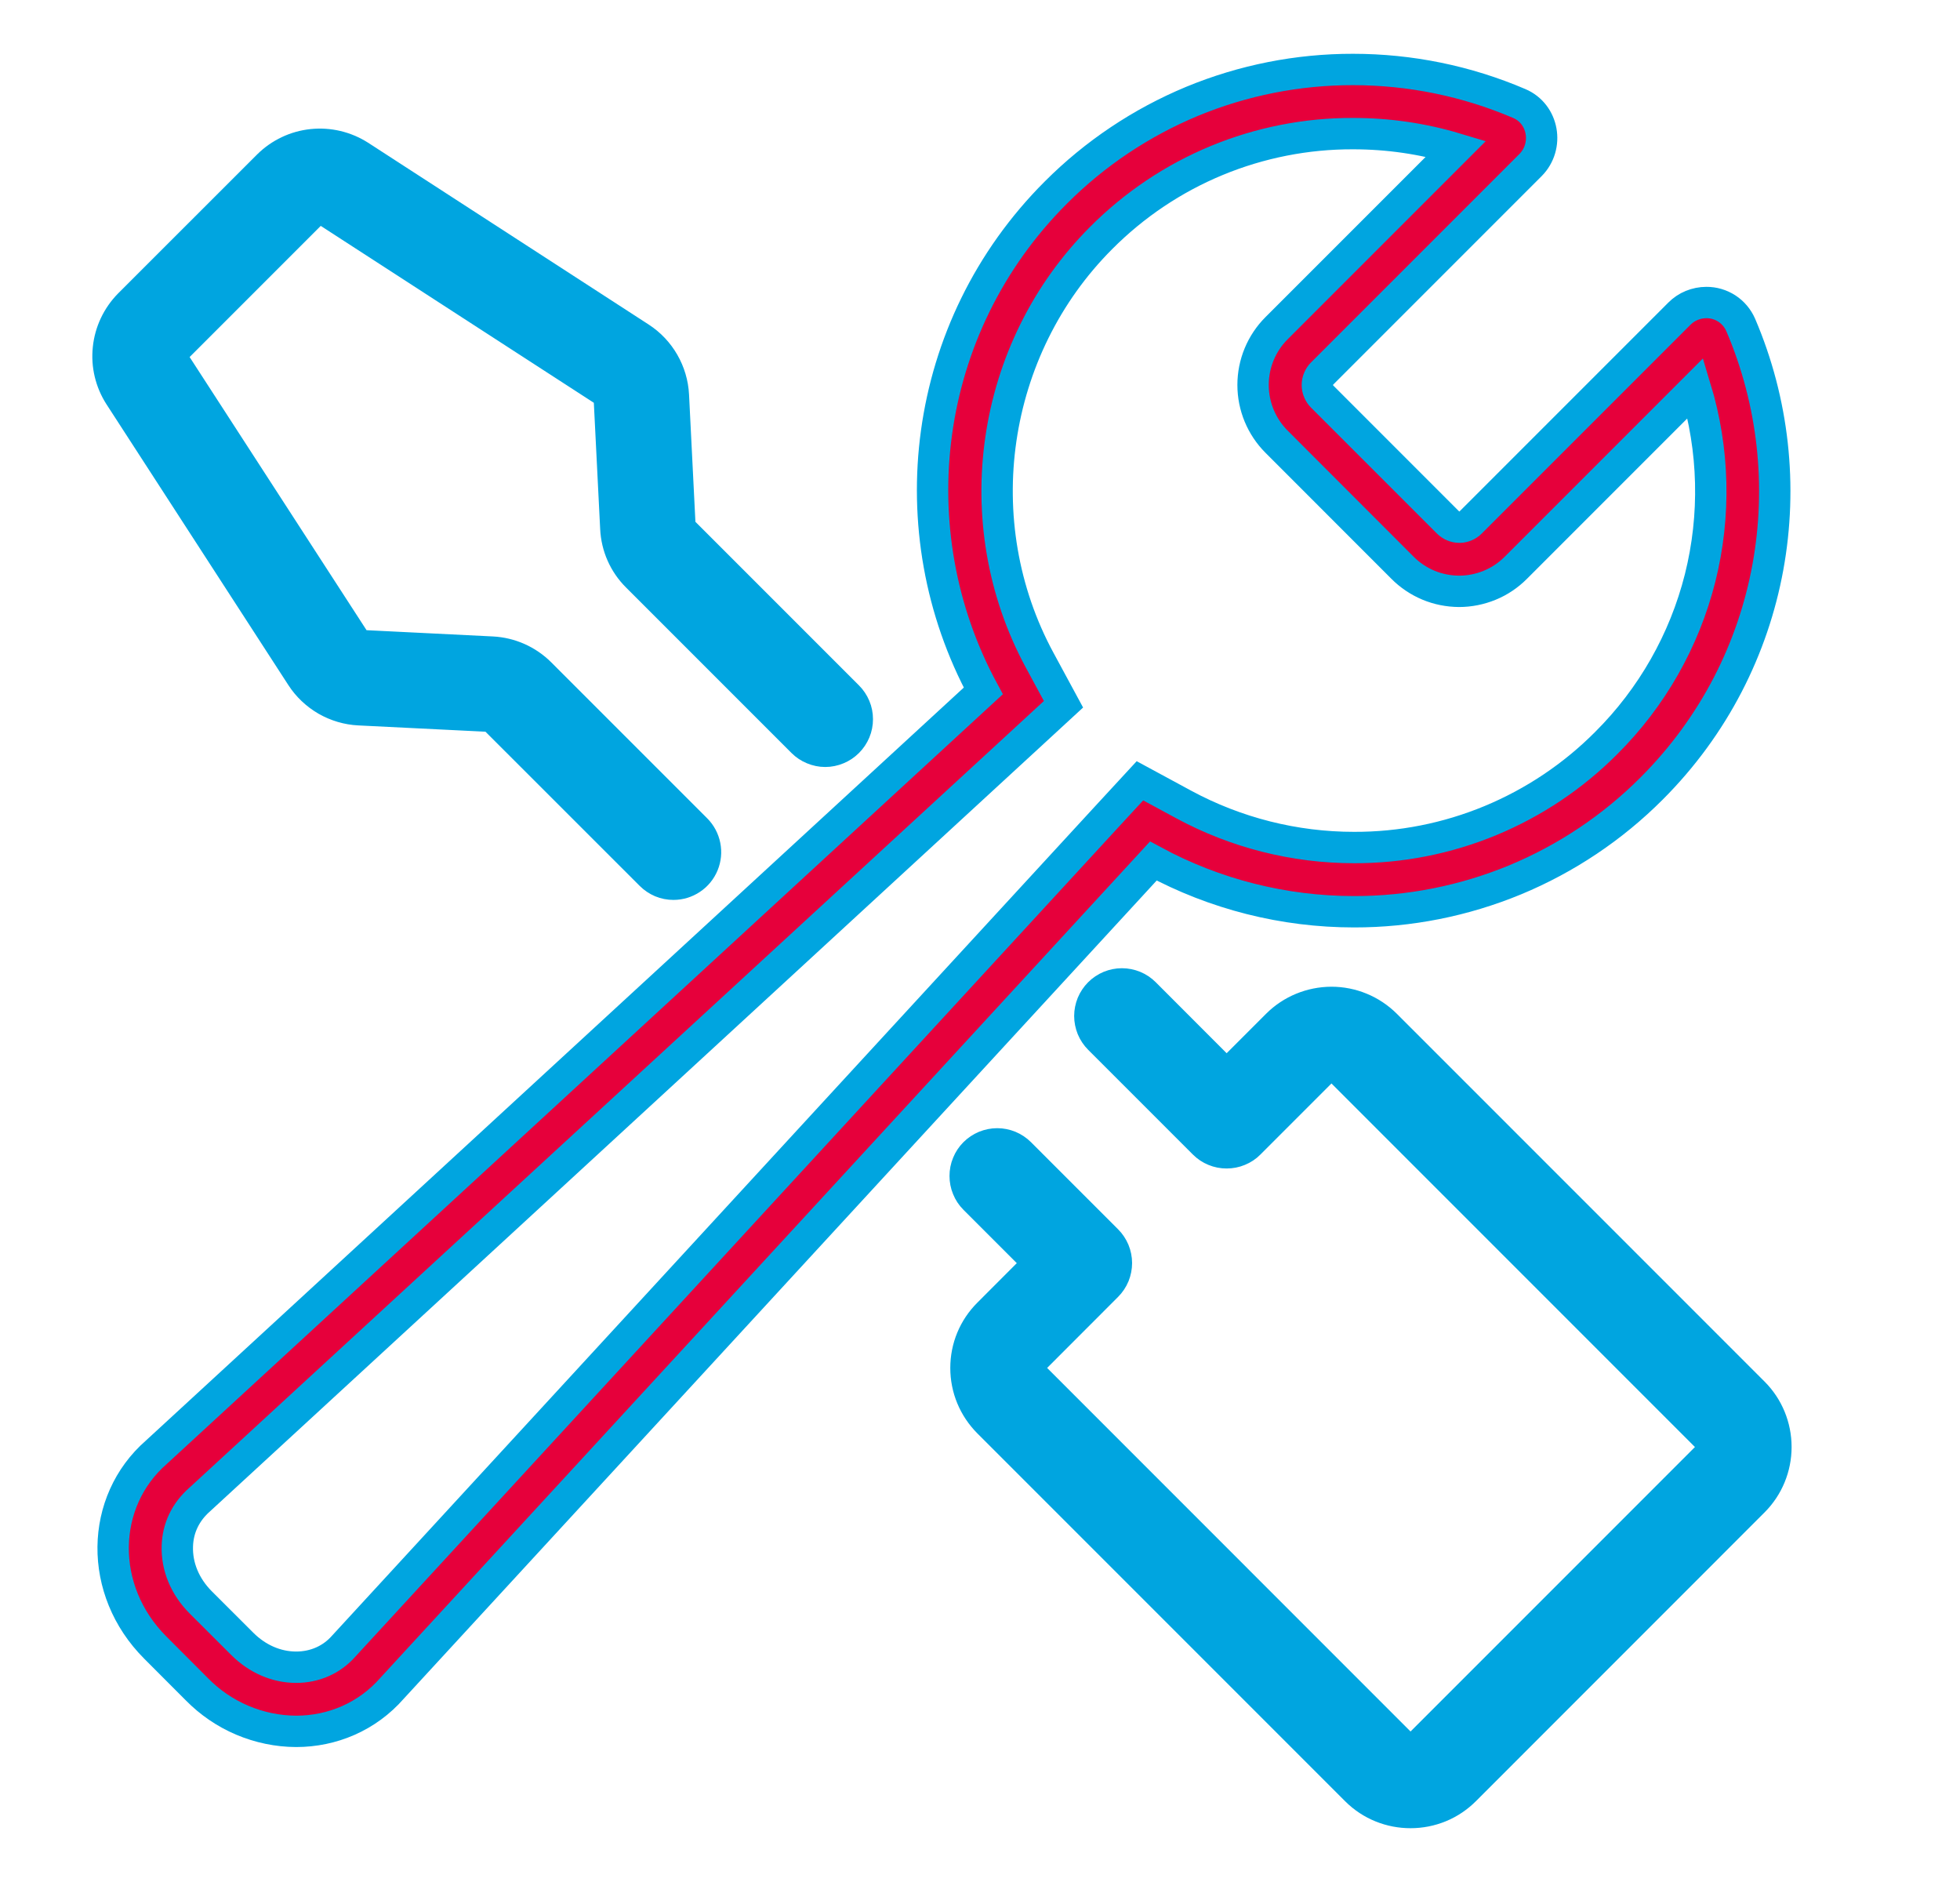
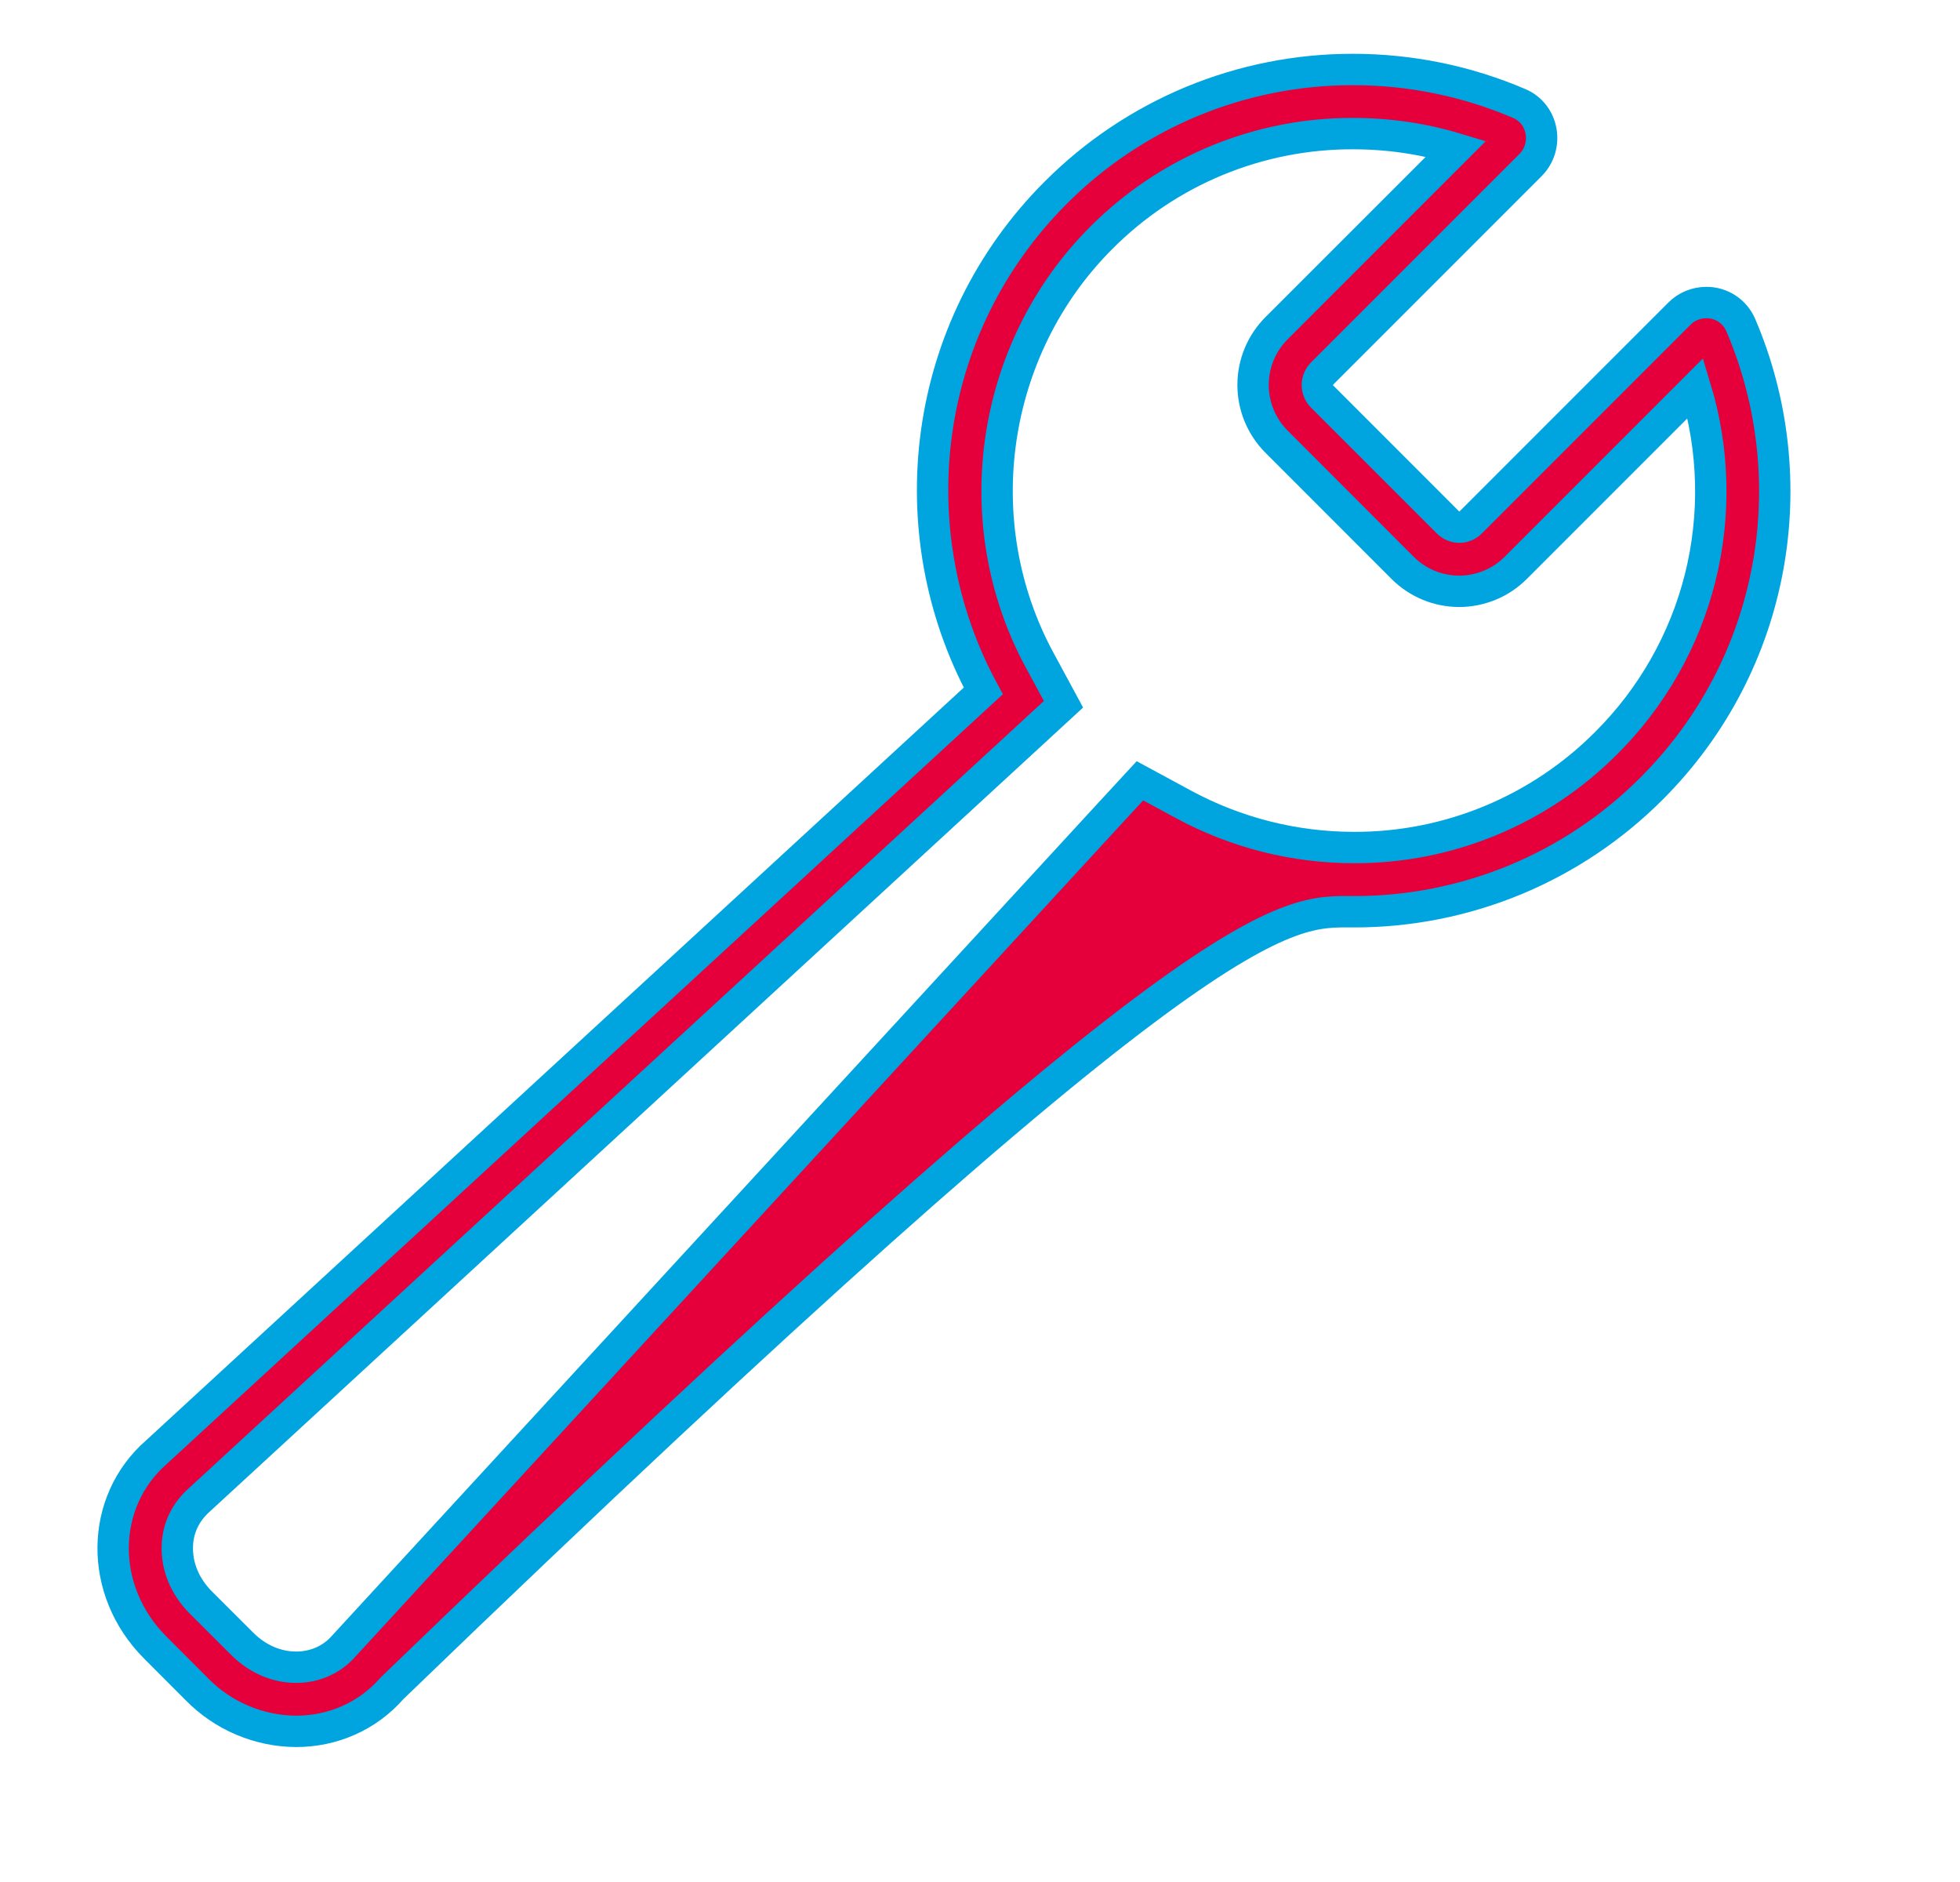
<svg xmlns="http://www.w3.org/2000/svg" width="25" height="24" viewBox="0 0 25 24" fill="none">
-   <path d="M17.258 1.704C17.708 1.704 18.147 1.768 18.572 1.896L16.283 4.185C16.091 4.377 15.983 4.637 15.983 4.909C15.983 5.181 16.091 5.441 16.283 5.633L17.888 7.239C17.982 7.334 18.095 7.41 18.219 7.462C18.343 7.514 18.476 7.54 18.61 7.541C18.745 7.541 18.878 7.514 19.002 7.463C19.127 7.412 19.239 7.336 19.334 7.241L19.881 6.694L21.626 4.949C21.865 5.736 21.885 6.573 21.685 7.371C21.484 8.168 21.07 8.896 20.487 9.476C20.066 9.899 19.564 10.235 19.012 10.464C18.46 10.693 17.868 10.81 17.27 10.808C16.513 10.808 15.767 10.62 15.1 10.26L14.54 9.957L14.108 10.425L4.386 20.99C4.233 21.165 4.017 21.261 3.777 21.261C3.526 21.261 3.282 21.155 3.09 20.963L2.559 20.433C2.359 20.232 2.253 19.977 2.262 19.715C2.269 19.487 2.366 19.281 2.549 19.121L13.096 9.413L13.565 8.981L13.262 8.421C12.309 6.663 12.632 4.448 14.046 3.034C14.467 2.611 14.968 2.275 15.519 2.047C16.07 1.819 16.662 1.702 17.258 1.704ZM17.258 0.886C16.554 0.885 15.857 1.023 15.206 1.292C14.556 1.562 13.965 1.957 13.467 2.456C11.746 4.177 11.439 6.774 12.542 8.811L1.995 18.519C1.274 19.148 1.249 20.279 1.981 21.011L2.511 21.542C2.676 21.71 2.873 21.845 3.09 21.937C3.308 22.029 3.541 22.078 3.777 22.079C4.237 22.079 4.684 21.893 5.003 21.527L14.711 10.98C15.497 11.405 16.377 11.627 17.271 11.627C17.976 11.628 18.675 11.489 19.326 11.22C19.977 10.95 20.569 10.554 21.067 10.055C22.666 8.456 23.042 6.103 22.203 4.144C22.166 4.059 22.105 3.986 22.027 3.935C21.948 3.884 21.857 3.857 21.764 3.858C21.7 3.858 21.637 3.871 21.578 3.895C21.519 3.919 21.466 3.955 21.421 4L18.758 6.663C18.739 6.682 18.717 6.697 18.692 6.707C18.668 6.717 18.642 6.723 18.615 6.723C18.588 6.723 18.561 6.717 18.536 6.707C18.51 6.696 18.487 6.68 18.468 6.661L16.863 5.056C16.844 5.037 16.829 5.014 16.819 4.989C16.808 4.964 16.803 4.937 16.803 4.91C16.803 4.883 16.808 4.856 16.819 4.831C16.829 4.806 16.844 4.783 16.863 4.764L19.522 2.105C19.76 1.865 19.689 1.452 19.378 1.32C18.708 1.033 17.987 0.886 17.258 0.886Z" fill="#E6003B" stroke="#00a5e0" stroke-width="0.4" />
-   <path d="M8.59 11.276C8.536 11.276 8.483 11.266 8.433 11.245C8.384 11.224 8.339 11.194 8.301 11.156L6.31 9.166C6.291 9.147 6.265 9.135 6.237 9.133L4.58 9.051C4.433 9.044 4.29 9.001 4.162 8.928C4.035 8.854 3.926 8.752 3.846 8.628L1.526 5.047C1.411 4.868 1.36 4.655 1.383 4.444C1.405 4.232 1.499 4.035 1.648 3.883L3.422 2.11C3.573 1.961 3.77 1.867 3.982 1.845C4.193 1.823 4.405 1.873 4.585 1.987L8.166 4.307C8.416 4.469 8.574 4.744 8.589 5.041L8.672 6.698C8.673 6.726 8.685 6.752 8.704 6.771L10.815 8.882C10.853 8.92 10.883 8.965 10.904 9.015C10.925 9.064 10.935 9.118 10.935 9.171C10.935 9.225 10.925 9.278 10.904 9.328C10.883 9.378 10.853 9.423 10.815 9.461C10.777 9.499 10.732 9.529 10.683 9.549C10.633 9.57 10.58 9.581 10.526 9.581C10.472 9.581 10.419 9.57 10.369 9.549C10.32 9.529 10.275 9.499 10.237 9.461L8.126 7.35C7.962 7.187 7.866 6.969 7.855 6.738L7.772 5.082C7.771 5.064 7.766 5.047 7.757 5.032C7.748 5.016 7.736 5.003 7.721 4.993L4.14 2.674C4.118 2.66 4.093 2.654 4.067 2.657C4.042 2.66 4.018 2.671 4 2.689L2.227 4.462C2.209 4.481 2.198 4.504 2.195 4.53C2.193 4.555 2.199 4.581 2.212 4.602L4.532 8.183C4.552 8.213 4.585 8.232 4.621 8.234L6.277 8.316C6.508 8.328 6.725 8.424 6.889 8.587L8.879 10.577C8.936 10.634 8.975 10.707 8.991 10.787C9.007 10.866 8.999 10.948 8.968 11.023C8.937 11.098 8.885 11.162 8.817 11.207C8.75 11.252 8.671 11.276 8.59 11.276ZM17.991 23.114C17.74 23.114 17.489 23.019 17.299 22.829L12.608 18.138C12.423 17.952 12.321 17.706 12.321 17.445C12.321 17.183 12.423 16.937 12.609 16.752L13.252 16.108L12.43 15.286C12.392 15.248 12.362 15.203 12.342 15.153C12.321 15.103 12.311 15.05 12.311 14.996C12.311 14.943 12.321 14.889 12.342 14.84C12.362 14.79 12.392 14.745 12.43 14.707C12.468 14.669 12.514 14.639 12.563 14.618C12.613 14.598 12.666 14.587 12.72 14.587C12.774 14.587 12.827 14.598 12.876 14.618C12.926 14.639 12.971 14.669 13.009 14.707L14.12 15.818C14.158 15.856 14.188 15.901 14.209 15.951C14.229 16 14.24 16.054 14.24 16.107C14.24 16.161 14.229 16.214 14.209 16.264C14.188 16.314 14.158 16.359 14.12 16.397L13.188 17.33C13.172 17.345 13.16 17.363 13.152 17.382C13.144 17.402 13.139 17.423 13.139 17.444C13.139 17.466 13.144 17.487 13.152 17.506C13.16 17.526 13.172 17.544 13.188 17.559L17.877 22.249C17.908 22.279 17.949 22.296 17.992 22.296C18.034 22.296 18.075 22.279 18.106 22.249L21.788 18.567C21.818 18.537 21.835 18.495 21.835 18.453C21.834 18.41 21.817 18.368 21.787 18.338L17.097 13.648C17.067 13.618 17.026 13.601 16.983 13.601C16.94 13.601 16.899 13.618 16.869 13.648L15.935 14.582C15.898 14.62 15.852 14.65 15.803 14.67C15.753 14.691 15.7 14.701 15.646 14.701C15.592 14.701 15.539 14.691 15.489 14.67C15.44 14.65 15.395 14.62 15.357 14.582L14.021 13.246C13.983 13.208 13.953 13.163 13.932 13.113C13.912 13.063 13.901 13.01 13.901 12.956C13.901 12.903 13.912 12.849 13.932 12.8C13.953 12.75 13.983 12.705 14.021 12.667C14.059 12.629 14.104 12.599 14.154 12.578C14.203 12.558 14.257 12.547 14.31 12.547C14.364 12.547 14.417 12.558 14.467 12.578C14.517 12.599 14.562 12.629 14.6 12.667L15.646 13.714L16.291 13.069C16.474 12.886 16.723 12.784 16.983 12.783C17.242 12.783 17.491 12.886 17.675 13.069L22.366 17.76C22.55 17.944 22.652 18.193 22.652 18.453C22.652 18.712 22.55 18.961 22.366 19.145L18.685 22.827C18.594 22.918 18.486 22.991 18.367 23.04C18.248 23.089 18.12 23.114 17.991 23.114Z" fill="#00a5e0" stroke="#00a5e0" stroke-width="0.4" />
+   <path d="M17.258 1.704C17.708 1.704 18.147 1.768 18.572 1.896L16.283 4.185C16.091 4.377 15.983 4.637 15.983 4.909C15.983 5.181 16.091 5.441 16.283 5.633L17.888 7.239C17.982 7.334 18.095 7.41 18.219 7.462C18.343 7.514 18.476 7.54 18.61 7.541C18.745 7.541 18.878 7.514 19.002 7.463C19.127 7.412 19.239 7.336 19.334 7.241L19.881 6.694L21.626 4.949C21.865 5.736 21.885 6.573 21.685 7.371C21.484 8.168 21.07 8.896 20.487 9.476C20.066 9.899 19.564 10.235 19.012 10.464C18.46 10.693 17.868 10.81 17.27 10.808C16.513 10.808 15.767 10.62 15.1 10.26L14.54 9.957L14.108 10.425L4.386 20.99C4.233 21.165 4.017 21.261 3.777 21.261C3.526 21.261 3.282 21.155 3.09 20.963L2.559 20.433C2.359 20.232 2.253 19.977 2.262 19.715C2.269 19.487 2.366 19.281 2.549 19.121L13.096 9.413L13.565 8.981L13.262 8.421C12.309 6.663 12.632 4.448 14.046 3.034C14.467 2.611 14.968 2.275 15.519 2.047C16.07 1.819 16.662 1.702 17.258 1.704ZM17.258 0.886C16.554 0.885 15.857 1.023 15.206 1.292C14.556 1.562 13.965 1.957 13.467 2.456C11.746 4.177 11.439 6.774 12.542 8.811L1.995 18.519C1.274 19.148 1.249 20.279 1.981 21.011L2.511 21.542C2.676 21.71 2.873 21.845 3.09 21.937C3.308 22.029 3.541 22.078 3.777 22.079C4.237 22.079 4.684 21.893 5.003 21.527C15.497 11.405 16.377 11.627 17.271 11.627C17.976 11.628 18.675 11.489 19.326 11.22C19.977 10.95 20.569 10.554 21.067 10.055C22.666 8.456 23.042 6.103 22.203 4.144C22.166 4.059 22.105 3.986 22.027 3.935C21.948 3.884 21.857 3.857 21.764 3.858C21.7 3.858 21.637 3.871 21.578 3.895C21.519 3.919 21.466 3.955 21.421 4L18.758 6.663C18.739 6.682 18.717 6.697 18.692 6.707C18.668 6.717 18.642 6.723 18.615 6.723C18.588 6.723 18.561 6.717 18.536 6.707C18.51 6.696 18.487 6.68 18.468 6.661L16.863 5.056C16.844 5.037 16.829 5.014 16.819 4.989C16.808 4.964 16.803 4.937 16.803 4.91C16.803 4.883 16.808 4.856 16.819 4.831C16.829 4.806 16.844 4.783 16.863 4.764L19.522 2.105C19.76 1.865 19.689 1.452 19.378 1.32C18.708 1.033 17.987 0.886 17.258 0.886Z" fill="#E6003B" stroke="#00a5e0" stroke-width="0.4" />
</svg>